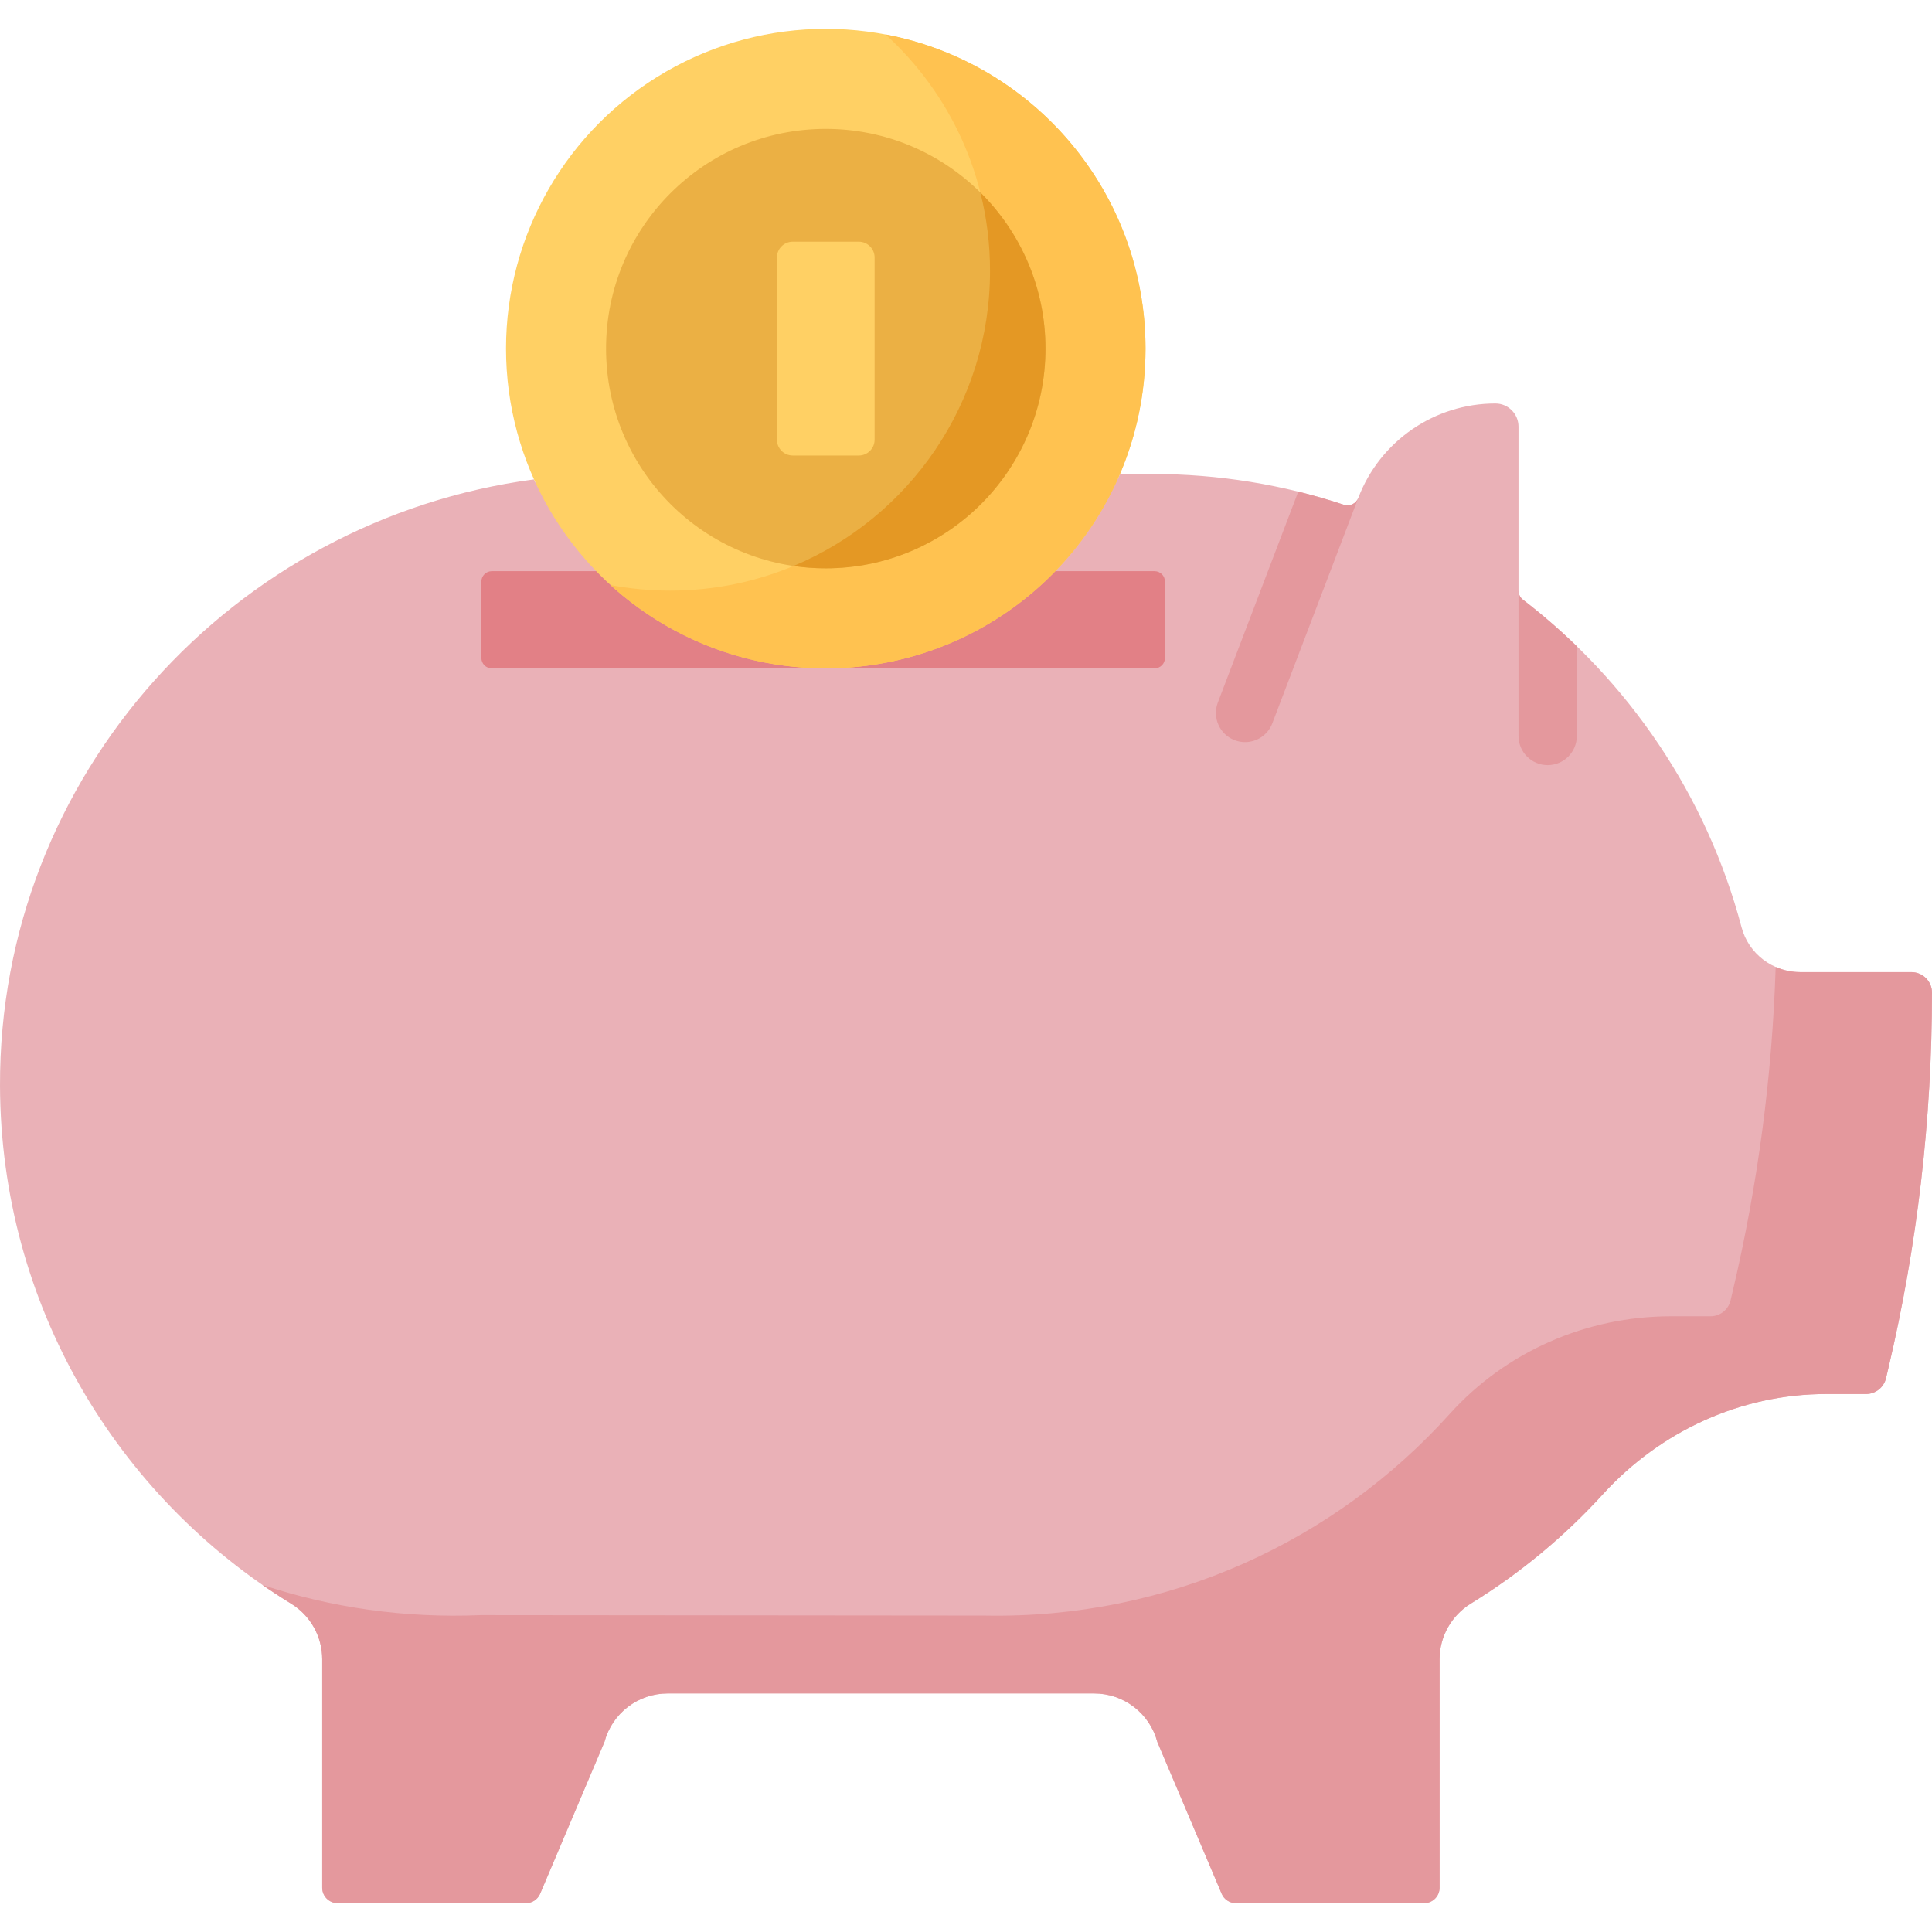
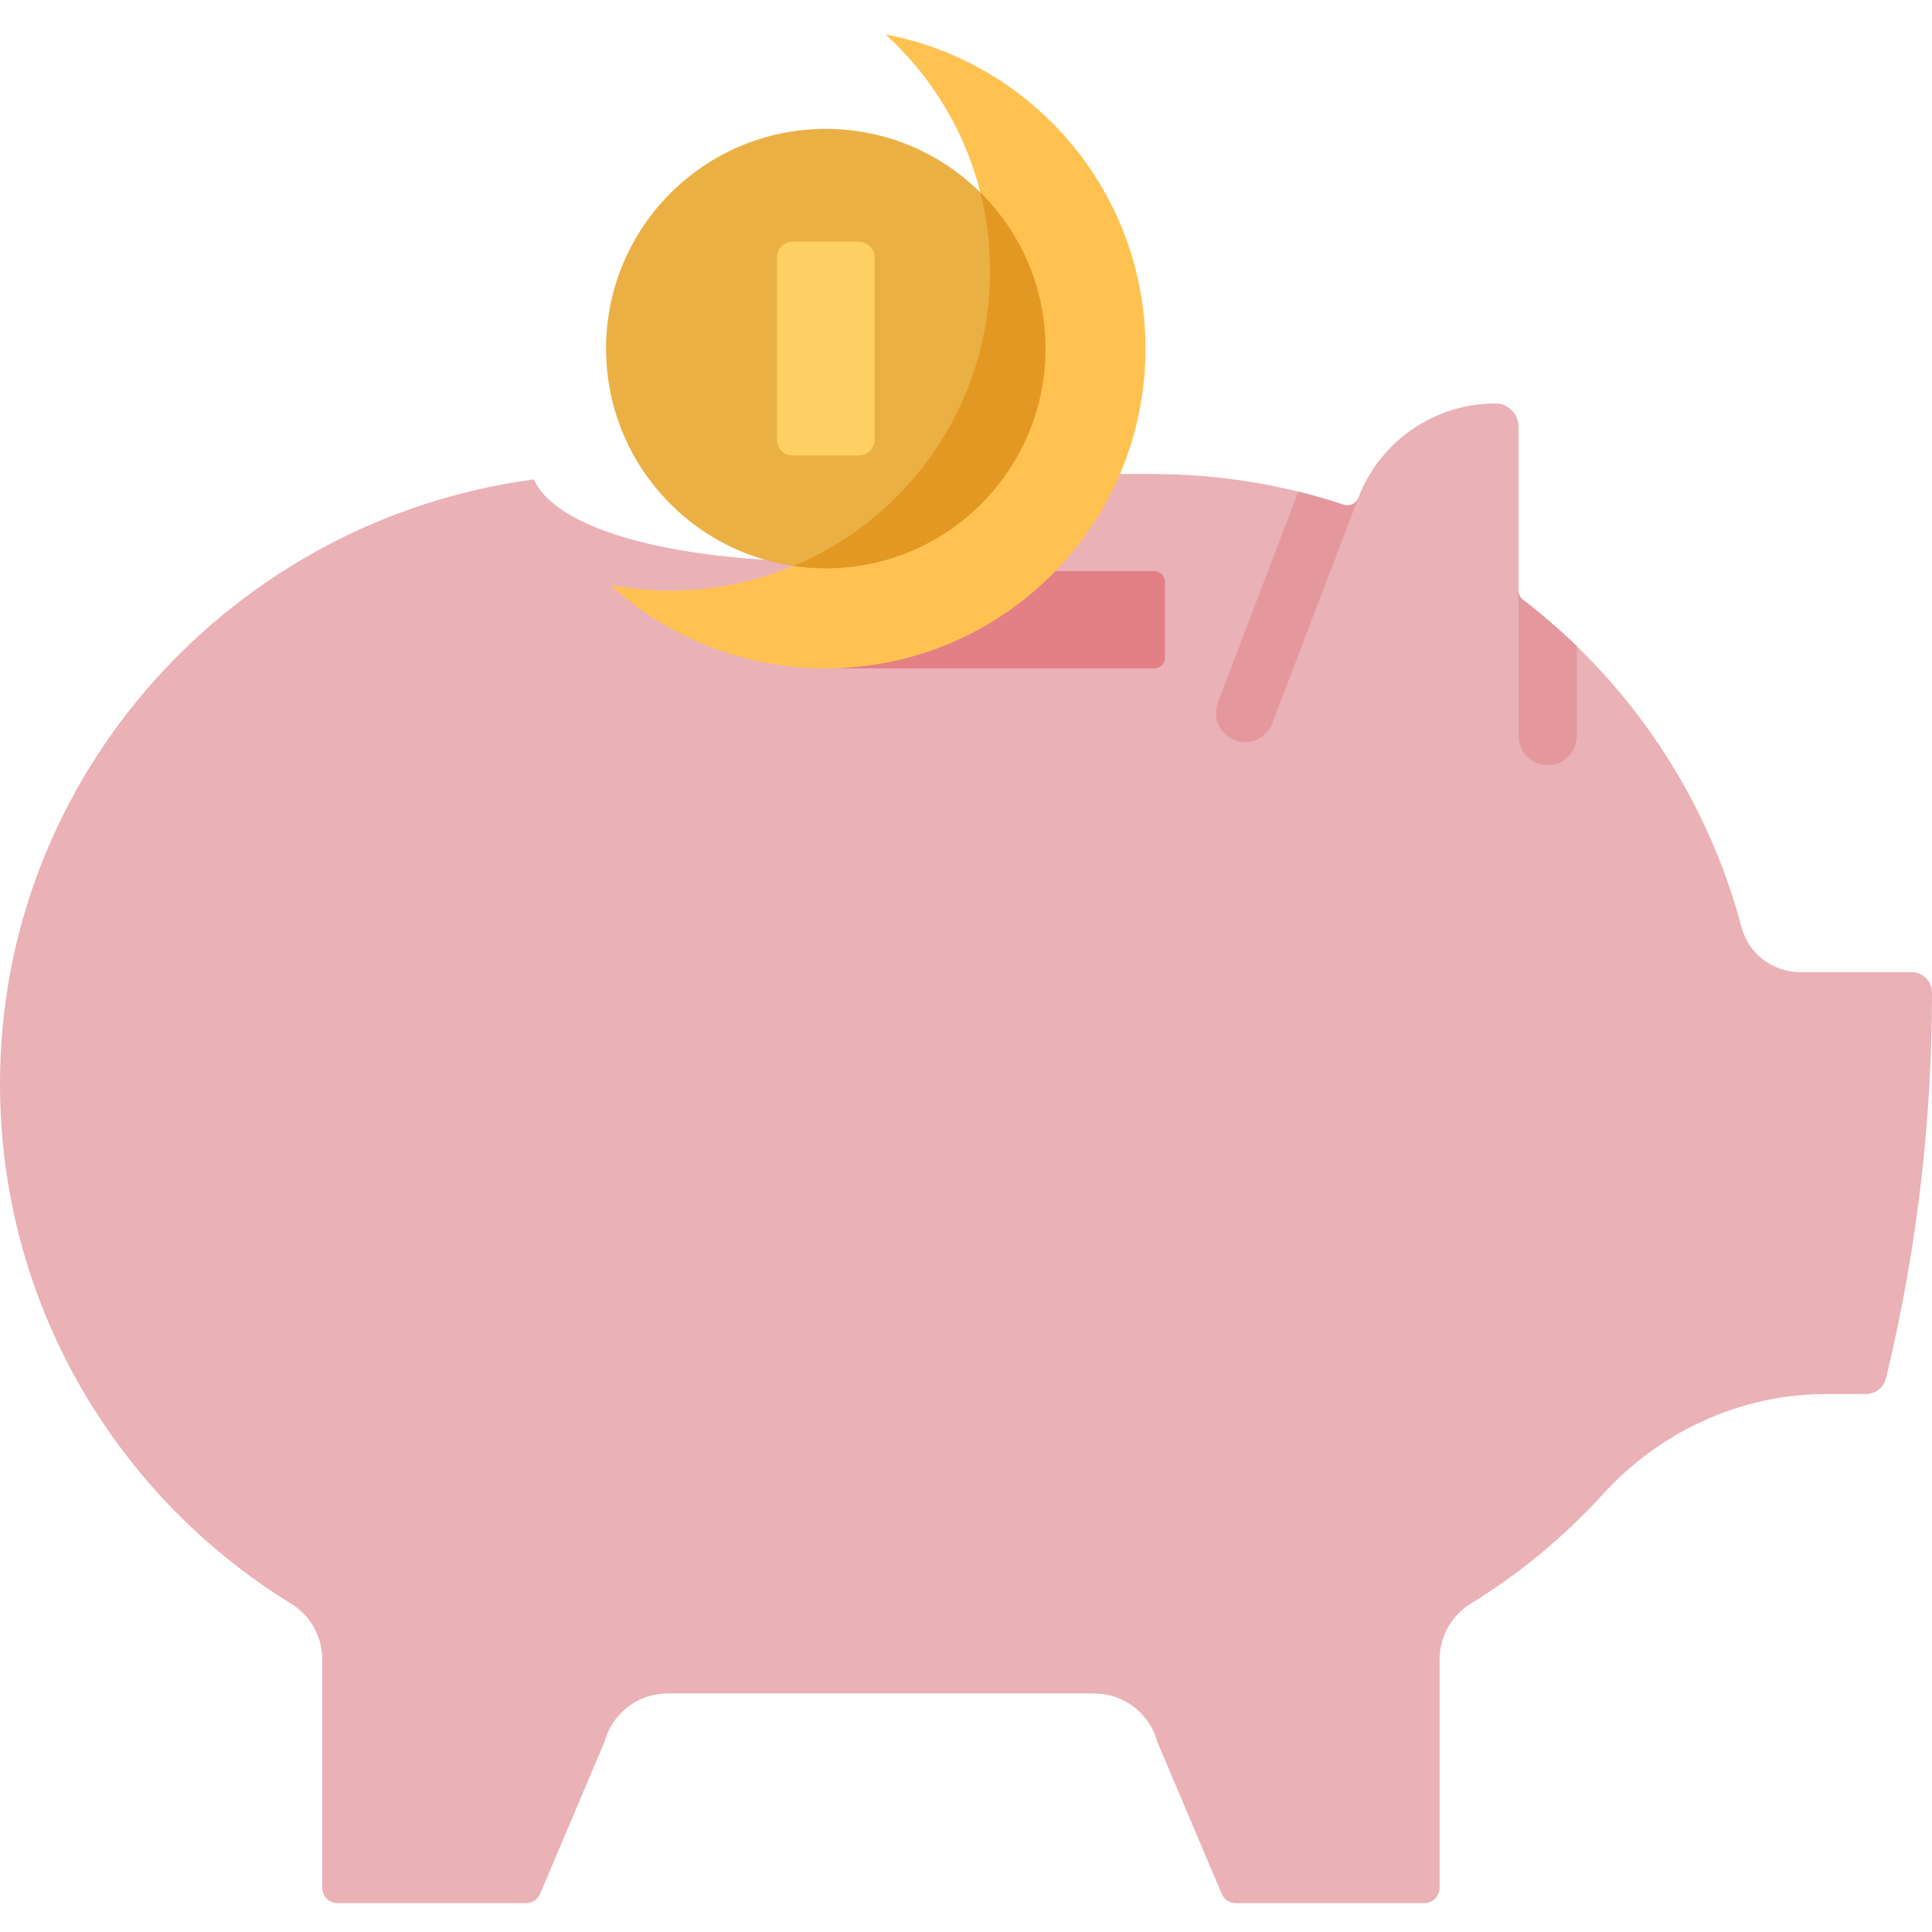
<svg xmlns="http://www.w3.org/2000/svg" id="Capa_1" enable-background="new 0 0 512 512" height="512" viewBox="0 0 512 512" width="512">
  <g>
    <path d="m506.541 257.622h-29.447c-7.277 0-13.703-4.857-15.565-11.892-9.267-35.005-29.988-65.351-57.909-86.785-.754-.579-1.2-1.469-1.2-2.419v-43.462c0-3.376-2.733-6.132-6.108-6.134-16.138-.011-30.603 9.948-36.353 25.025-.587 1.539-2.278 2.321-3.842 1.804-15.974-5.286-33.053-8.147-50.799-8.147h-8.507c-12.922 30.283-142.071 30.952-155.32 1.437-79.608 10.584-141.784 78.368-141.49 160.735.208 58.053 31.029 108.891 77.163 137.213 5.118 3.142 8.227 8.724 8.227 14.73v60.539c0 2.259 1.831 4.089 4.089 4.089h49.897c1.642 0 3.125-.982 3.765-2.494l17.05-40.235c2.026-7.579 8.892-12.851 16.737-12.851h113.04c7.845 0 14.711 5.272 16.736 12.851l17.05 40.235c.641 1.512 2.123 2.494 3.765 2.494h49.898c2.258 0 4.089-1.831 4.089-4.089v-60.539c0-6.032 3.15-11.611 8.289-14.769 12.994-7.985 24.772-17.757 34.991-28.974 15.233-16.72 36.585-26.551 59.203-26.551h10.519c2.533 0 4.733-1.742 5.313-4.207l.611-2.595c7.687-32.637 11.567-66.054 11.565-99.584.002-3.001-2.456-5.425-5.457-5.425z" fill="#eab1b7" />
-     <path d="m197.943 151.366h-67.617c-1.523 0-2.758 1.235-2.758 2.758v20.238c0 1.523 1.235 2.758 2.758 2.758h88.51c-23.872.001-5.492-9.87-20.893-25.754z" fill="#e28086" />
    <path d="m305.966 151.366h-58.083c-15.402 15.883-5.176 25.755-29.048 25.755h87.131c1.523 0 2.758-1.235 2.758-2.758v-20.238c0-1.524-1.234-2.759-2.758-2.759z" fill="#e28086" />
-     <path d="m506.541 257.622h-29.447c-2.298 0-4.51-.485-6.521-1.369-.917 28.886-4.715 57.62-11.346 85.773l-.611 2.596c-.58 2.465-2.78 4.207-5.313 4.207h-10.52c-22.309 0-43.672 9.32-58.607 25.893-30.234 33.551-74.336 54.364-123.255 53.421l-133.51-.122c-20.288.862-39.793-2.021-57.881-8.012 2.494 1.732 5.038 3.395 7.632 4.987 5.118 3.142 8.227 8.724 8.227 14.73v60.54c0 2.259 1.831 4.089 4.089 4.089h49.897c1.642 0 3.125-.982 3.765-2.494l17.05-40.234c2.026-7.579 8.892-12.851 16.737-12.851h113.04c7.845 0 14.711 5.272 16.736 12.851l17.05 40.235c.641 1.512 2.123 2.493 3.765 2.493h49.898c2.258 0 4.089-1.83 4.089-4.089v-60.539c0-6.032 3.15-11.611 8.289-14.77 12.994-7.985 24.772-17.757 34.991-28.973 15.233-16.72 36.585-26.551 59.203-26.551h10.519c2.533 0 4.733-1.742 5.313-4.207l.611-2.596c7.687-32.636 11.567-66.054 11.565-99.583.004-3.001-2.455-5.425-5.455-5.425z" fill="#e4989d" />
-     <circle cx="218.836" cy="92.383" fill="#ffd064" r="84.738" />
    <path d="m234.68 9.124c17.011 15.498 27.686 37.83 27.686 62.655 0 46.8-37.939 84.738-84.738 84.738-5.415 0-10.712-.508-15.845-1.479 15.057 13.719 35.078 22.083 57.052 22.083 46.8 0 84.738-37.938 84.738-84.738.001-41.384-29.666-75.839-68.893-83.259z" fill="#ffc250" />
    <circle cx="218.836" cy="92.383" fill="#ebb044" r="58.226" />
    <path d="m210.302 149.988c2.785.409 5.634.621 8.533.621 32.157 0 58.226-26.069 58.226-58.226 0-16.183-6.602-30.824-17.26-41.377 1.675 6.647 2.565 13.606 2.565 20.774 0 35.218-21.485 65.418-52.064 78.208z" fill="#e49824" />
    <path d="m227.589 120.716h-17.506c-2.315 0-4.191-1.876-4.191-4.191v-48.285c0-2.315 1.876-4.191 4.191-4.191h17.506c2.315 0 4.191 1.876 4.191 4.191v48.285c-.001 2.315-1.877 4.191-4.191 4.191z" fill="#ffd064" />
    <g fill="#e4989d">
      <path d="m403.62 158.946c-.754-.579-1.2-1.469-1.2-2.42v38.514c0 4.268 3.459 7.726 7.726 7.726s7.726-3.459 7.726-7.726v-23.776c-4.504-4.374-9.263-8.489-14.252-12.318z" />
      <path d="m327.202 196.16c.906.345 1.837.509 2.753.509 3.112 0 6.045-1.894 7.22-4.975l22.784-59.739c-.587 1.539-2.278 2.321-3.842 1.804-3.955-1.308-7.977-2.468-12.06-3.473l-21.32 55.901c-1.521 3.988.478 8.452 4.465 9.973z" />
    </g>
  </g>
</svg>